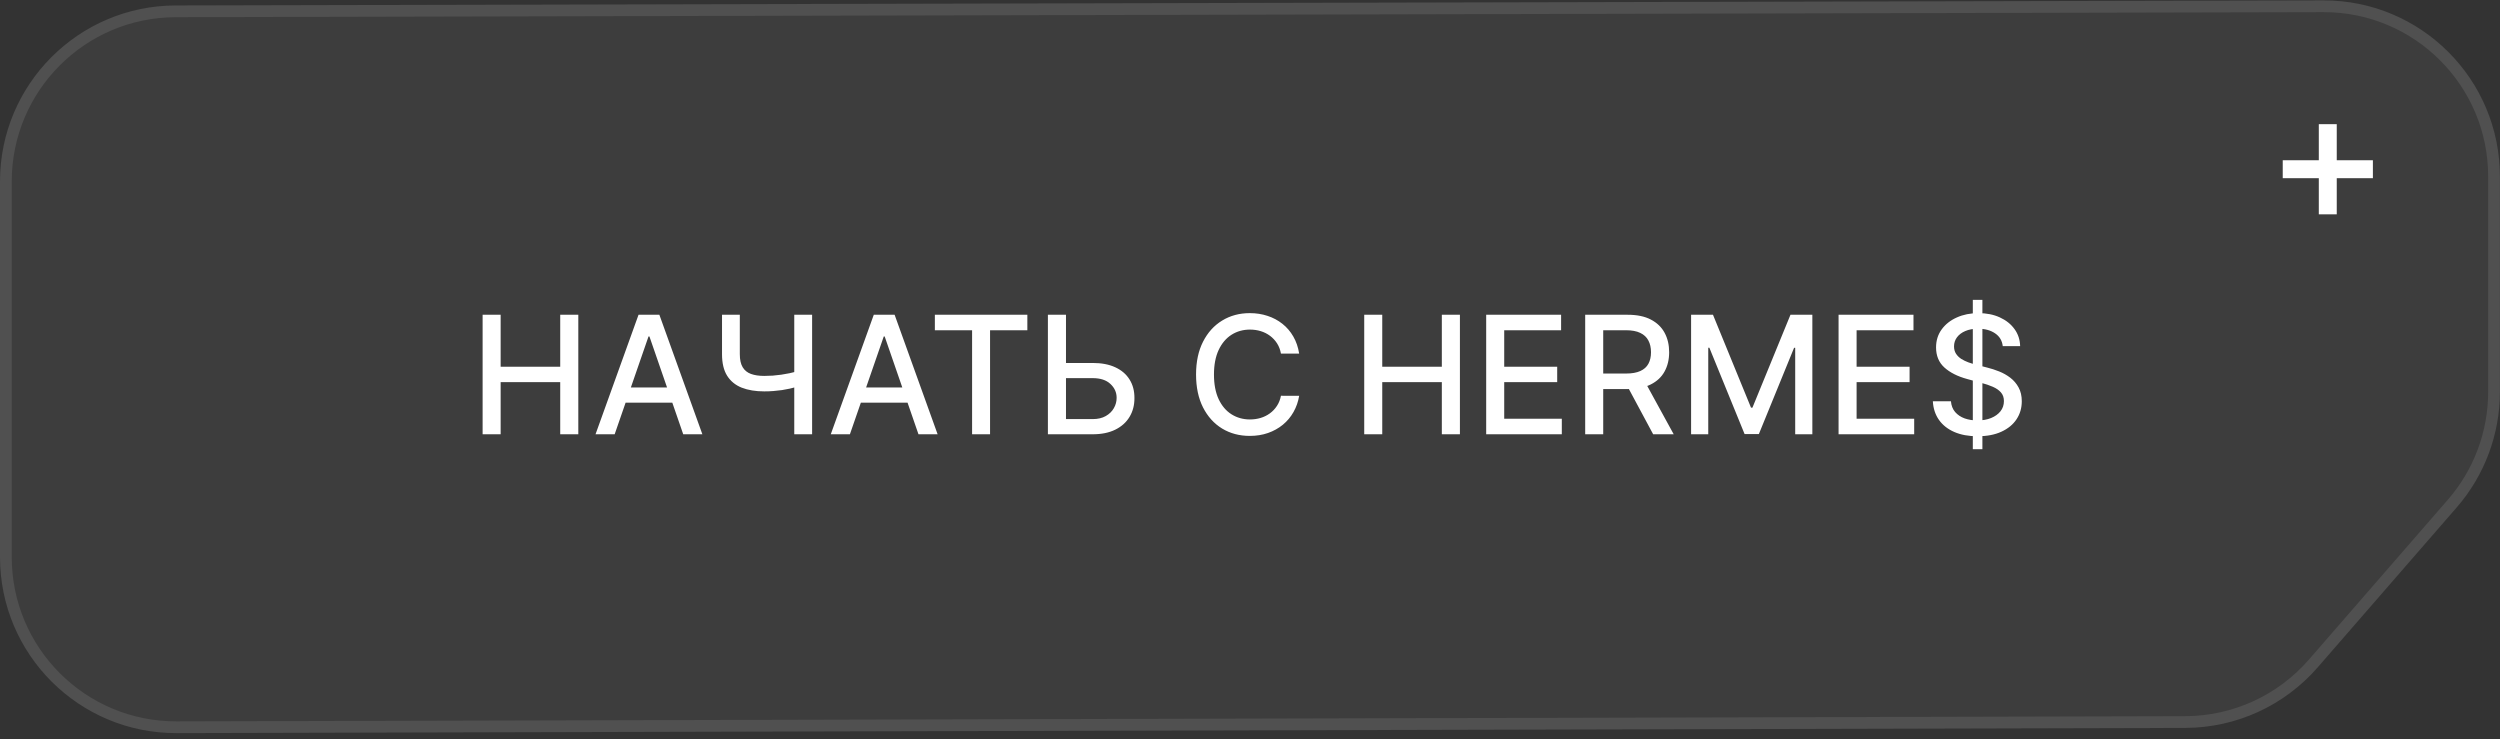
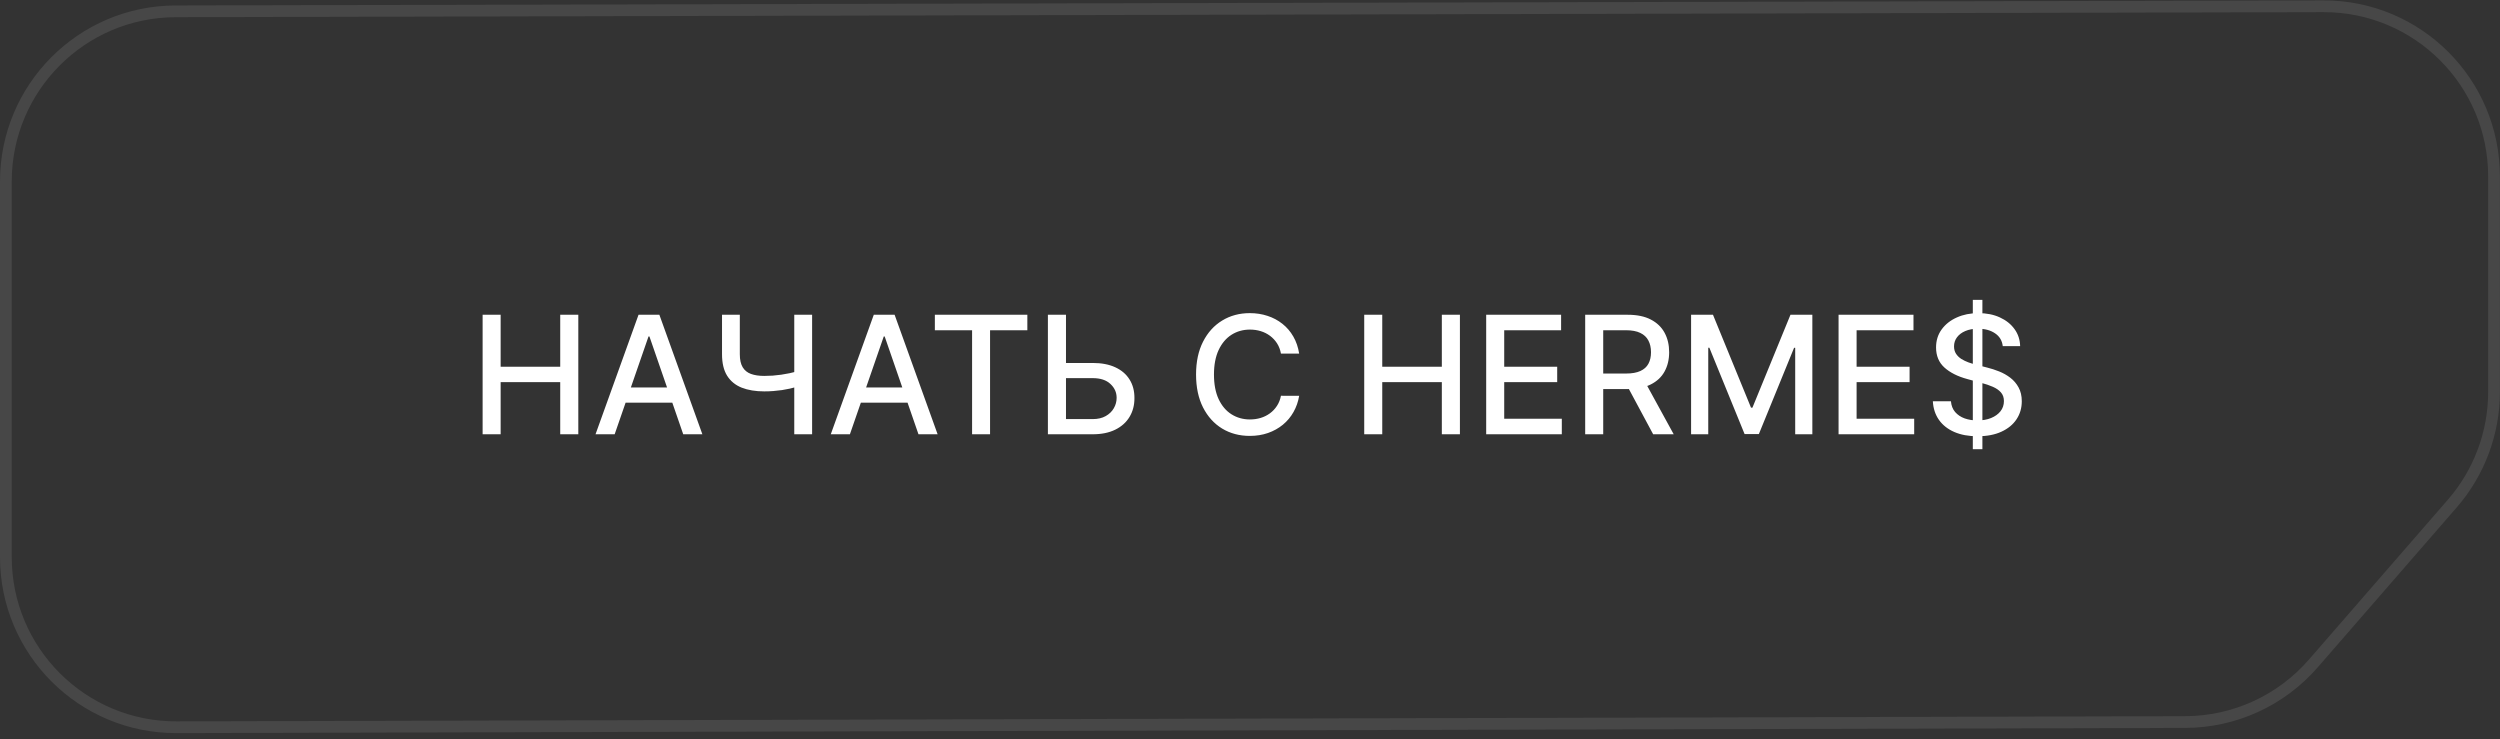
<svg xmlns="http://www.w3.org/2000/svg" width="213" height="63" viewBox="0 0 213 63" fill="none">
  <rect x="0" y="0" width="213" height="63" fill="#333333" stroke="none" />
-   <path d="M0 15.465C0 7.194 6.694 0.484 14.965 0.465L197.955 0.035C206.253 0.016 212.991 6.737 212.991 15.035V33.392C212.991 37.009 211.684 40.503 209.312 43.232L197.469 56.858C194.629 60.125 190.516 62.006 186.187 62.018L15.039 62.461C6.739 62.483 0 55.761 0 47.461V15.465Z" fill="white" fill-opacity="0.05" />
  <path d="M14.966 0.965L197.956 0.535C205.978 0.516 212.491 7.014 212.491 15.035V33.392C212.491 36.888 211.228 40.266 208.935 42.904L197.092 56.53C194.347 59.688 190.37 61.507 186.186 61.518L15.038 61.961C7.015 61.982 0.5 55.484 0.5 47.461V15.465C0.5 7.47 6.971 0.984 14.966 0.965Z" stroke="white" stroke-opacity="0.1" />
  <path d="M41.119 37V26.818H42.655V31.243H47.731V26.818H49.272V37H47.731V32.56H42.655V37H41.119ZM52.369 37H50.739L54.403 26.818H56.178L59.842 37H58.211L55.332 28.668H55.253L52.369 37ZM52.643 33.013H57.932V34.305H52.643V33.013ZM61.516 26.818H63.032V30.179C63.032 30.646 63.113 31.016 63.276 31.288C63.438 31.556 63.673 31.747 63.982 31.859C64.293 31.972 64.671 32.028 65.115 32.028C65.351 32.028 65.589 32.02 65.831 32.004C66.076 31.984 66.32 31.957 66.562 31.924C66.804 31.887 67.038 31.846 67.263 31.8C67.492 31.75 67.704 31.695 67.899 31.636V32.943C67.707 33.006 67.503 33.062 67.288 33.112C67.076 33.159 66.854 33.2 66.622 33.236C66.39 33.27 66.148 33.296 65.896 33.316C65.644 33.336 65.384 33.346 65.115 33.346C64.373 33.346 63.731 33.24 63.191 33.028C62.654 32.812 62.24 32.472 61.948 32.008C61.66 31.544 61.516 30.935 61.516 30.179V26.818ZM67.671 26.818H69.192V37H67.671V26.818ZM72.412 37H70.782L74.446 26.818H76.221L79.885 37H78.254L75.375 28.668H75.296L72.412 37ZM72.686 33.013H77.975V34.305H72.686V33.013ZM79.65 28.141V26.818H87.53V28.141H84.353V37H82.822V28.141H79.65ZM90.35 30.925H93.094C93.85 30.925 94.493 31.047 95.023 31.293C95.553 31.538 95.958 31.884 96.236 32.332C96.518 32.779 96.657 33.306 96.654 33.913C96.657 34.519 96.518 35.054 96.236 35.519C95.958 35.983 95.553 36.345 95.023 36.607C94.493 36.869 93.85 37 93.094 37H89.281V26.818H90.822V35.707H93.094C93.535 35.707 93.906 35.621 94.208 35.449C94.513 35.276 94.743 35.053 94.899 34.778C95.058 34.503 95.137 34.208 95.137 33.893C95.137 33.435 94.962 33.043 94.61 32.715C94.259 32.383 93.754 32.217 93.094 32.217H90.35V30.925ZM110.689 30.129H109.137C109.078 29.798 108.967 29.506 108.804 29.254C108.642 29.002 108.443 28.789 108.208 28.613C107.972 28.437 107.709 28.305 107.417 28.215C107.129 28.126 106.822 28.081 106.498 28.081C105.911 28.081 105.386 28.229 104.922 28.523C104.461 28.818 104.096 29.251 103.828 29.821C103.563 30.391 103.43 31.087 103.43 31.909C103.43 32.738 103.563 33.437 103.828 34.007C104.096 34.577 104.462 35.008 104.926 35.3C105.391 35.591 105.913 35.737 106.493 35.737C106.814 35.737 107.119 35.694 107.407 35.608C107.699 35.519 107.962 35.388 108.198 35.215C108.433 35.043 108.632 34.832 108.794 34.584C108.96 34.332 109.074 34.044 109.137 33.719L110.689 33.724C110.606 34.224 110.445 34.685 110.206 35.106C109.971 35.523 109.668 35.885 109.297 36.19C108.929 36.491 108.508 36.725 108.034 36.891C107.56 37.056 107.043 37.139 106.483 37.139C105.601 37.139 104.815 36.93 104.126 36.513C103.437 36.092 102.893 35.49 102.495 34.708C102.101 33.926 101.904 32.993 101.904 31.909C101.904 30.822 102.103 29.889 102.5 29.11C102.898 28.328 103.442 27.728 104.131 27.31C104.82 26.889 105.604 26.679 106.483 26.679C107.023 26.679 107.527 26.757 107.994 26.913C108.465 27.065 108.887 27.291 109.262 27.589C109.636 27.884 109.946 28.245 110.191 28.673C110.437 29.097 110.602 29.582 110.689 30.129ZM116.232 37V26.818H117.768V31.243H122.844V26.818H124.385V37H122.844V32.56H117.768V37H116.232ZM126.623 37V26.818H133.006V28.141H128.159V31.243H132.673V32.56H128.159V35.678H133.066V37H126.623ZM135.058 37V26.818H138.687C139.476 26.818 140.131 26.954 140.651 27.226C141.175 27.498 141.566 27.874 141.824 28.354C142.083 28.832 142.212 29.384 142.212 30.01C142.212 30.633 142.081 31.182 141.819 31.655C141.561 32.126 141.17 32.492 140.646 32.754C140.126 33.016 139.471 33.147 138.682 33.147H135.933V31.825H138.543C139.04 31.825 139.445 31.753 139.756 31.611C140.071 31.468 140.301 31.261 140.447 30.989C140.593 30.718 140.666 30.391 140.666 30.01C140.666 29.625 140.591 29.292 140.442 29.011C140.296 28.729 140.066 28.514 139.751 28.364C139.44 28.212 139.03 28.136 138.523 28.136H136.594V37H135.058ZM140.084 32.406L142.6 37H140.85L138.384 32.406H140.084ZM144.081 26.818H145.946L149.187 34.733H149.307L152.548 26.818H154.412V37H152.951V29.632H152.856L149.854 36.985H148.64L145.638 29.627H145.543V37H144.081V26.818ZM156.646 37V26.818H163.029V28.141H158.182V31.243H162.696V32.56H158.182V35.678H163.089V37H156.646ZM168.084 38.273V25.546H168.9V38.273H168.084ZM170.635 29.493C170.582 29.022 170.363 28.658 169.979 28.399C169.594 28.137 169.11 28.006 168.527 28.006C168.109 28.006 167.748 28.073 167.443 28.205C167.138 28.334 166.901 28.514 166.732 28.742C166.566 28.968 166.483 29.224 166.483 29.513C166.483 29.755 166.54 29.963 166.653 30.139C166.769 30.315 166.919 30.462 167.105 30.582C167.294 30.698 167.496 30.796 167.711 30.875C167.927 30.951 168.134 31.014 168.333 31.064L169.327 31.322C169.652 31.402 169.985 31.51 170.327 31.646C170.668 31.782 170.984 31.96 171.276 32.182C171.568 32.405 171.803 32.68 171.982 33.008C172.164 33.336 172.256 33.729 172.256 34.186C172.256 34.763 172.106 35.275 171.808 35.722C171.513 36.17 171.084 36.523 170.52 36.781C169.96 37.04 169.282 37.169 168.487 37.169C167.725 37.169 167.065 37.048 166.508 36.806C165.952 36.564 165.516 36.221 165.201 35.777C164.886 35.33 164.712 34.799 164.679 34.186H166.22C166.25 34.554 166.369 34.861 166.578 35.106C166.79 35.348 167.06 35.528 167.388 35.648C167.72 35.764 168.083 35.822 168.477 35.822C168.911 35.822 169.297 35.754 169.635 35.618C169.977 35.479 170.245 35.286 170.441 35.041C170.636 34.793 170.734 34.503 170.734 34.171C170.734 33.87 170.648 33.623 170.476 33.43C170.307 33.238 170.076 33.079 169.785 32.953C169.496 32.827 169.17 32.716 168.805 32.62L167.602 32.292C166.787 32.07 166.14 31.743 165.663 31.312C165.189 30.882 164.952 30.312 164.952 29.602C164.952 29.016 165.111 28.504 165.43 28.066C165.748 27.629 166.179 27.289 166.722 27.047C167.266 26.802 167.879 26.679 168.562 26.679C169.251 26.679 169.859 26.8 170.386 27.042C170.916 27.284 171.334 27.617 171.639 28.041C171.944 28.462 172.103 28.946 172.116 29.493H170.635Z" fill="white" />
-   <path d="M197.562 18.261V10.579H199.091V18.261H197.562ZM194.489 15.182V13.653H202.17V15.182H194.489Z" fill="white" />
</svg>